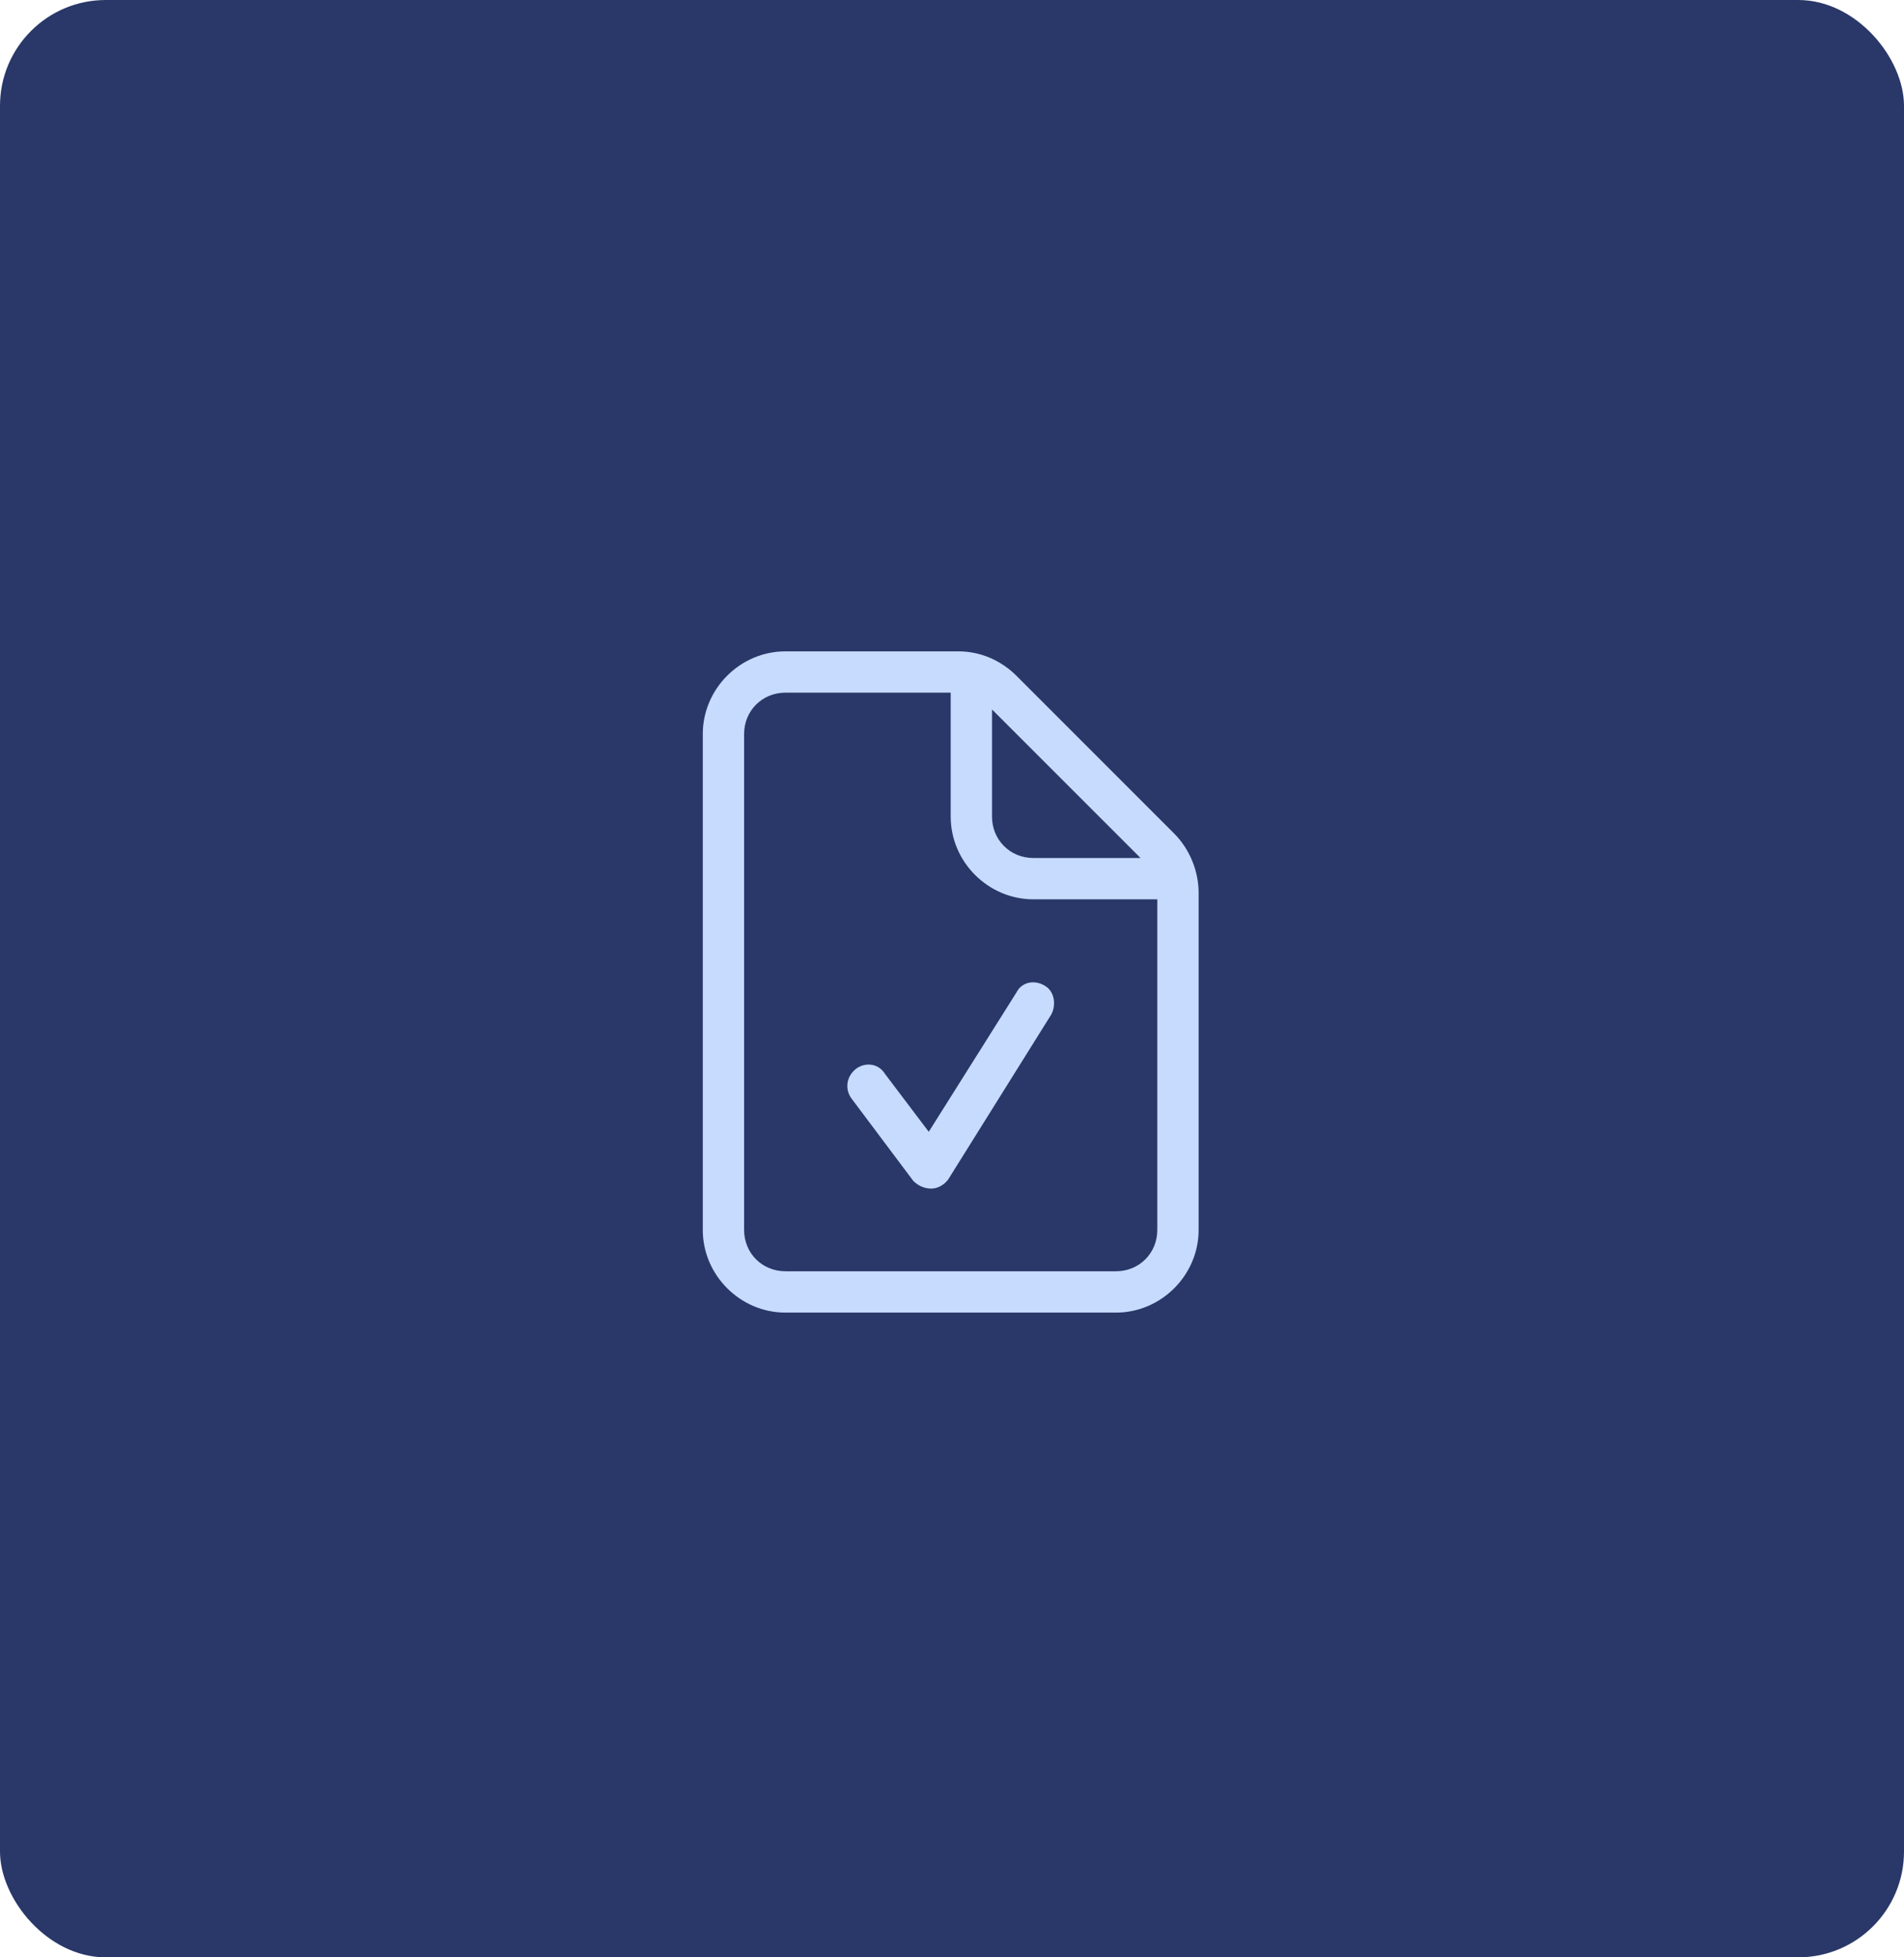
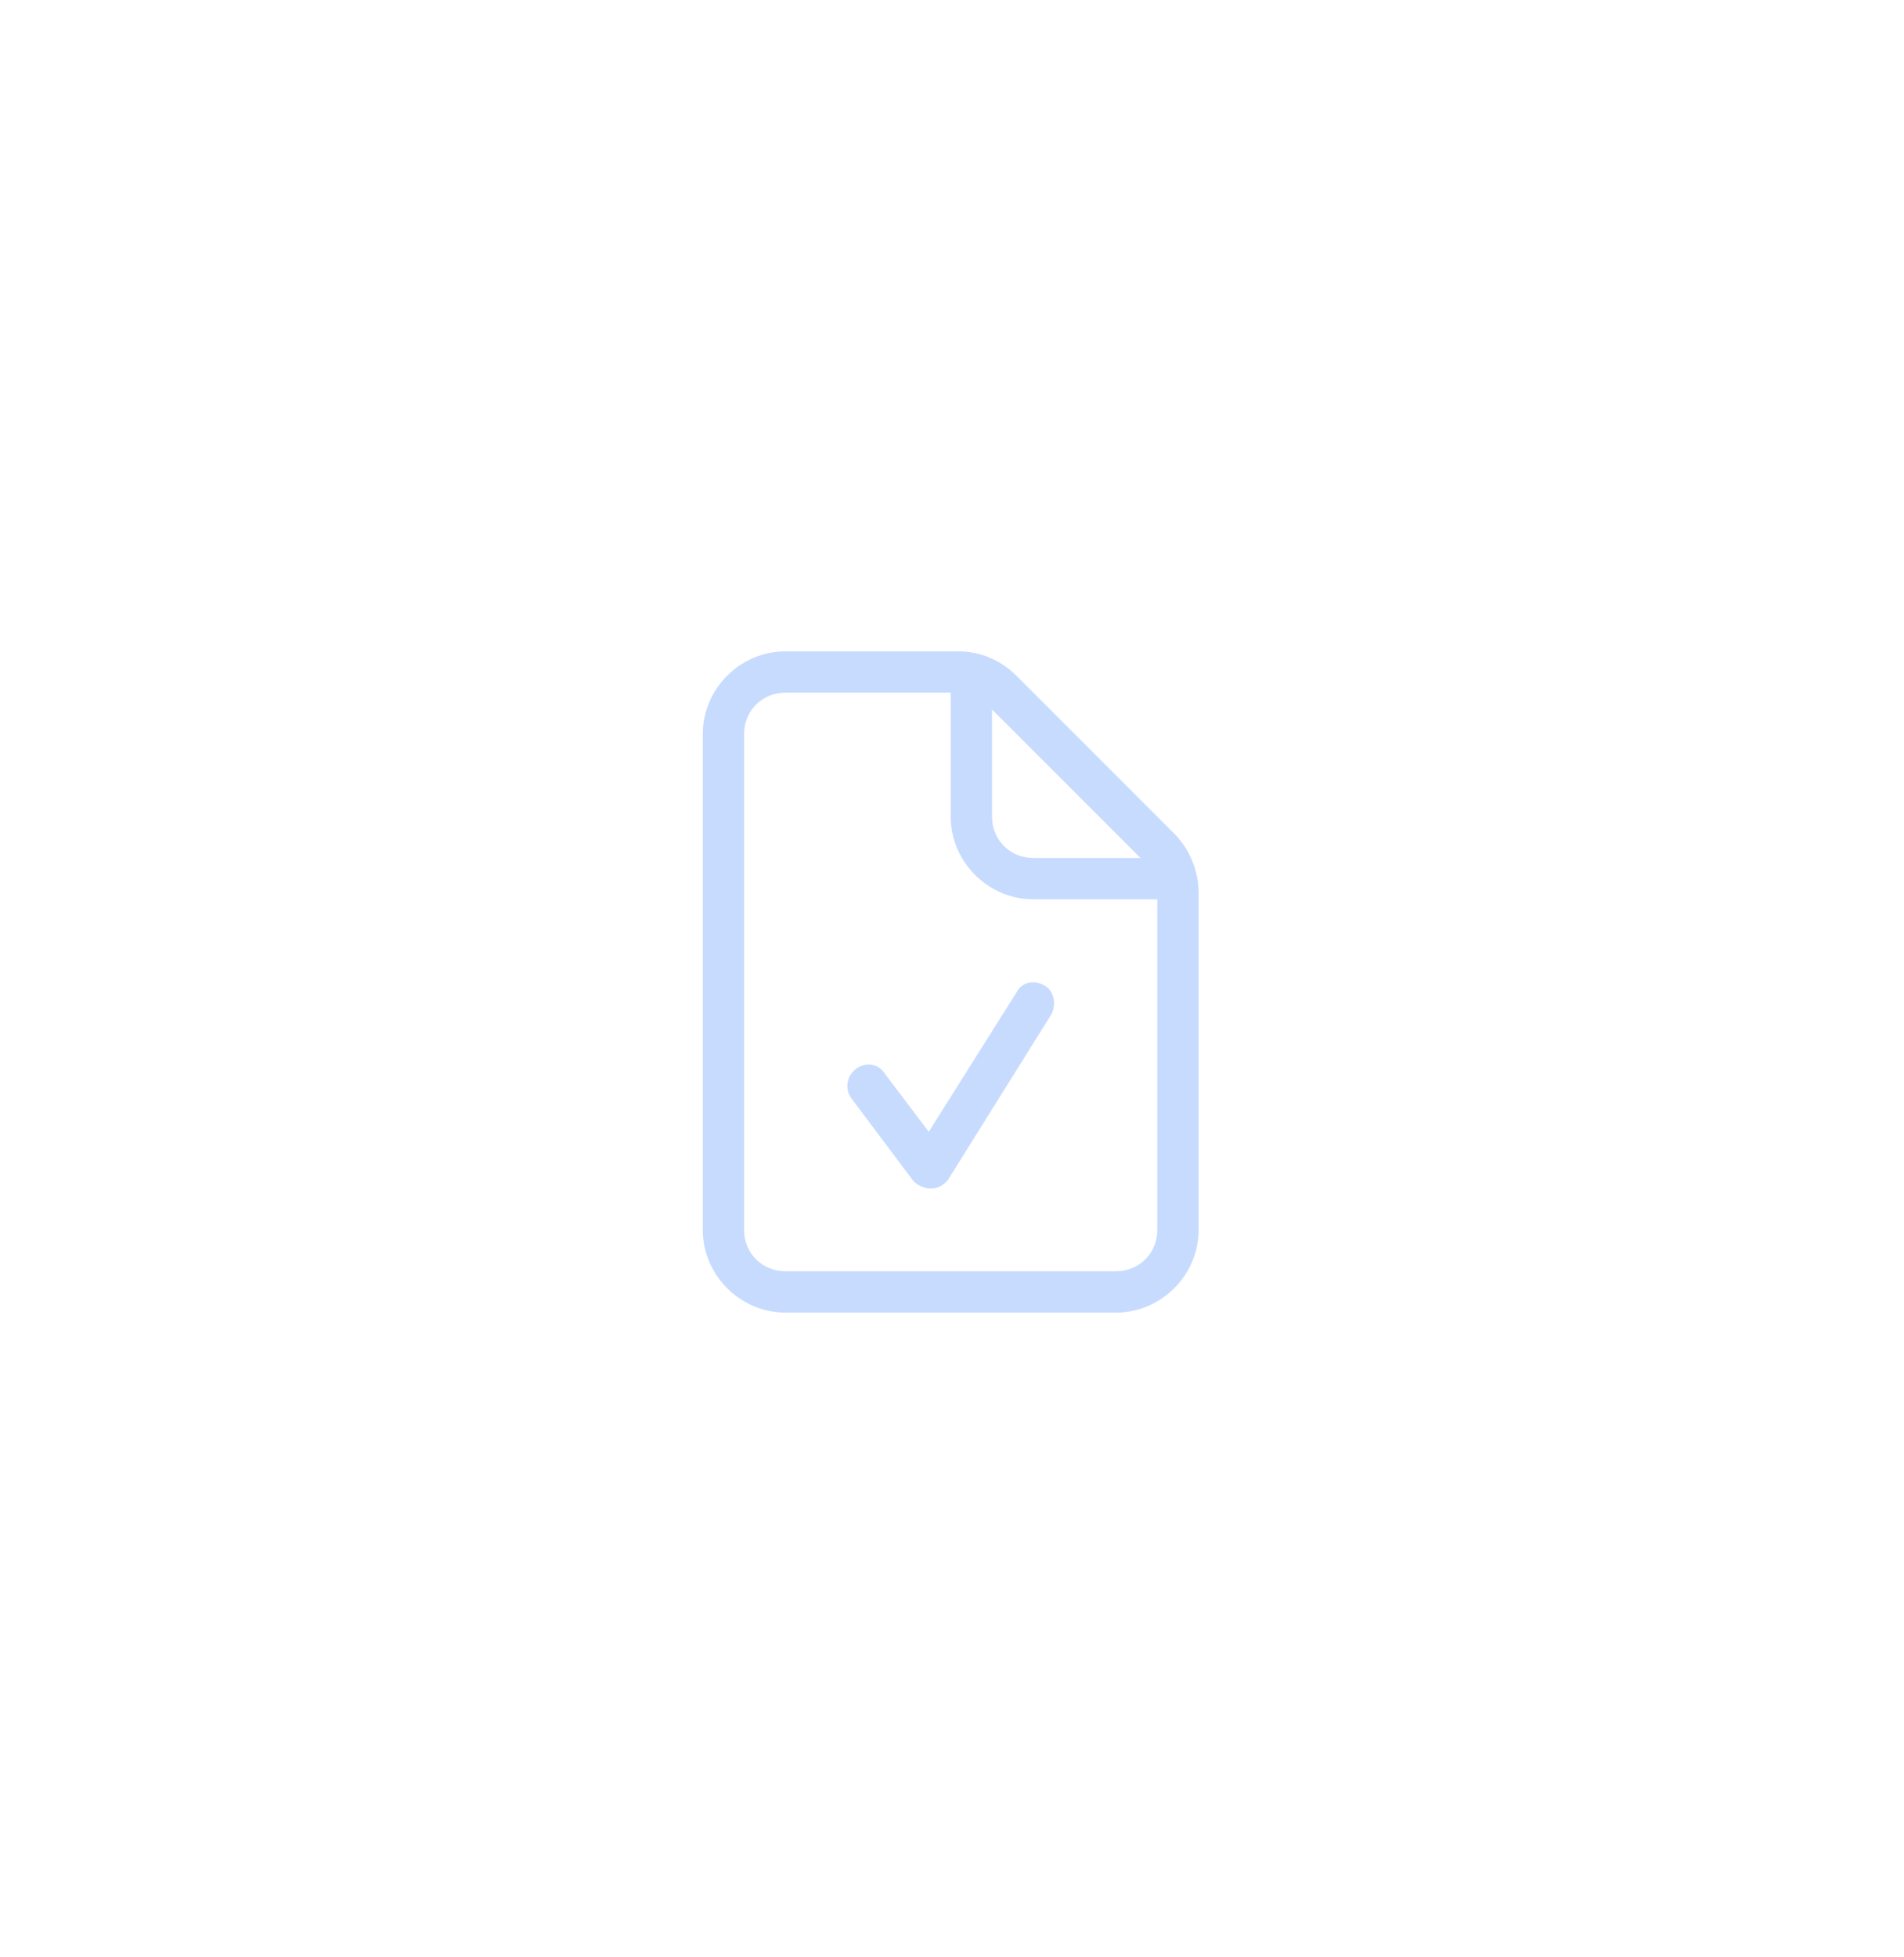
<svg xmlns="http://www.w3.org/2000/svg" width="144" height="148" viewBox="0 0 144 148" fill="none">
-   <rect width="144" height="148" rx="8" fill="#293868" />
  <path d="M59.402 52.375C57.644 52.375 56.277 53.742 56.277 55.5V93C56.277 94.758 57.644 96.125 59.402 96.125H84.402C86.16 96.125 87.527 94.758 87.527 93V68H78.152C74.734 68 71.902 65.168 71.902 61.75V52.375H59.402ZM75.027 53.645V61.75C75.027 63.508 76.394 64.875 78.152 64.875H86.257L75.027 53.645ZM59.402 49.25H72.488C74.148 49.25 75.71 49.934 76.882 51.105L88.796 63.02C89.968 64.191 90.652 65.852 90.652 67.512V93C90.652 96.418 87.82 99.25 84.402 99.25H59.402C55.984 99.25 53.152 96.418 53.152 93V55.5C53.152 52.082 55.984 49.25 59.402 49.25ZM79.519 76.691L71.707 89.191C71.414 89.582 70.925 89.875 70.437 89.875C69.949 89.875 69.46 89.68 69.07 89.289L64.382 83.039C63.894 82.356 63.992 81.379 64.773 80.793C65.457 80.305 66.433 80.402 66.921 81.184L70.242 85.578L76.882 75.031C77.273 74.25 78.249 74.055 79.031 74.543C79.714 74.934 79.91 75.91 79.519 76.691Z" fill="#C7DBFF" />
</svg>